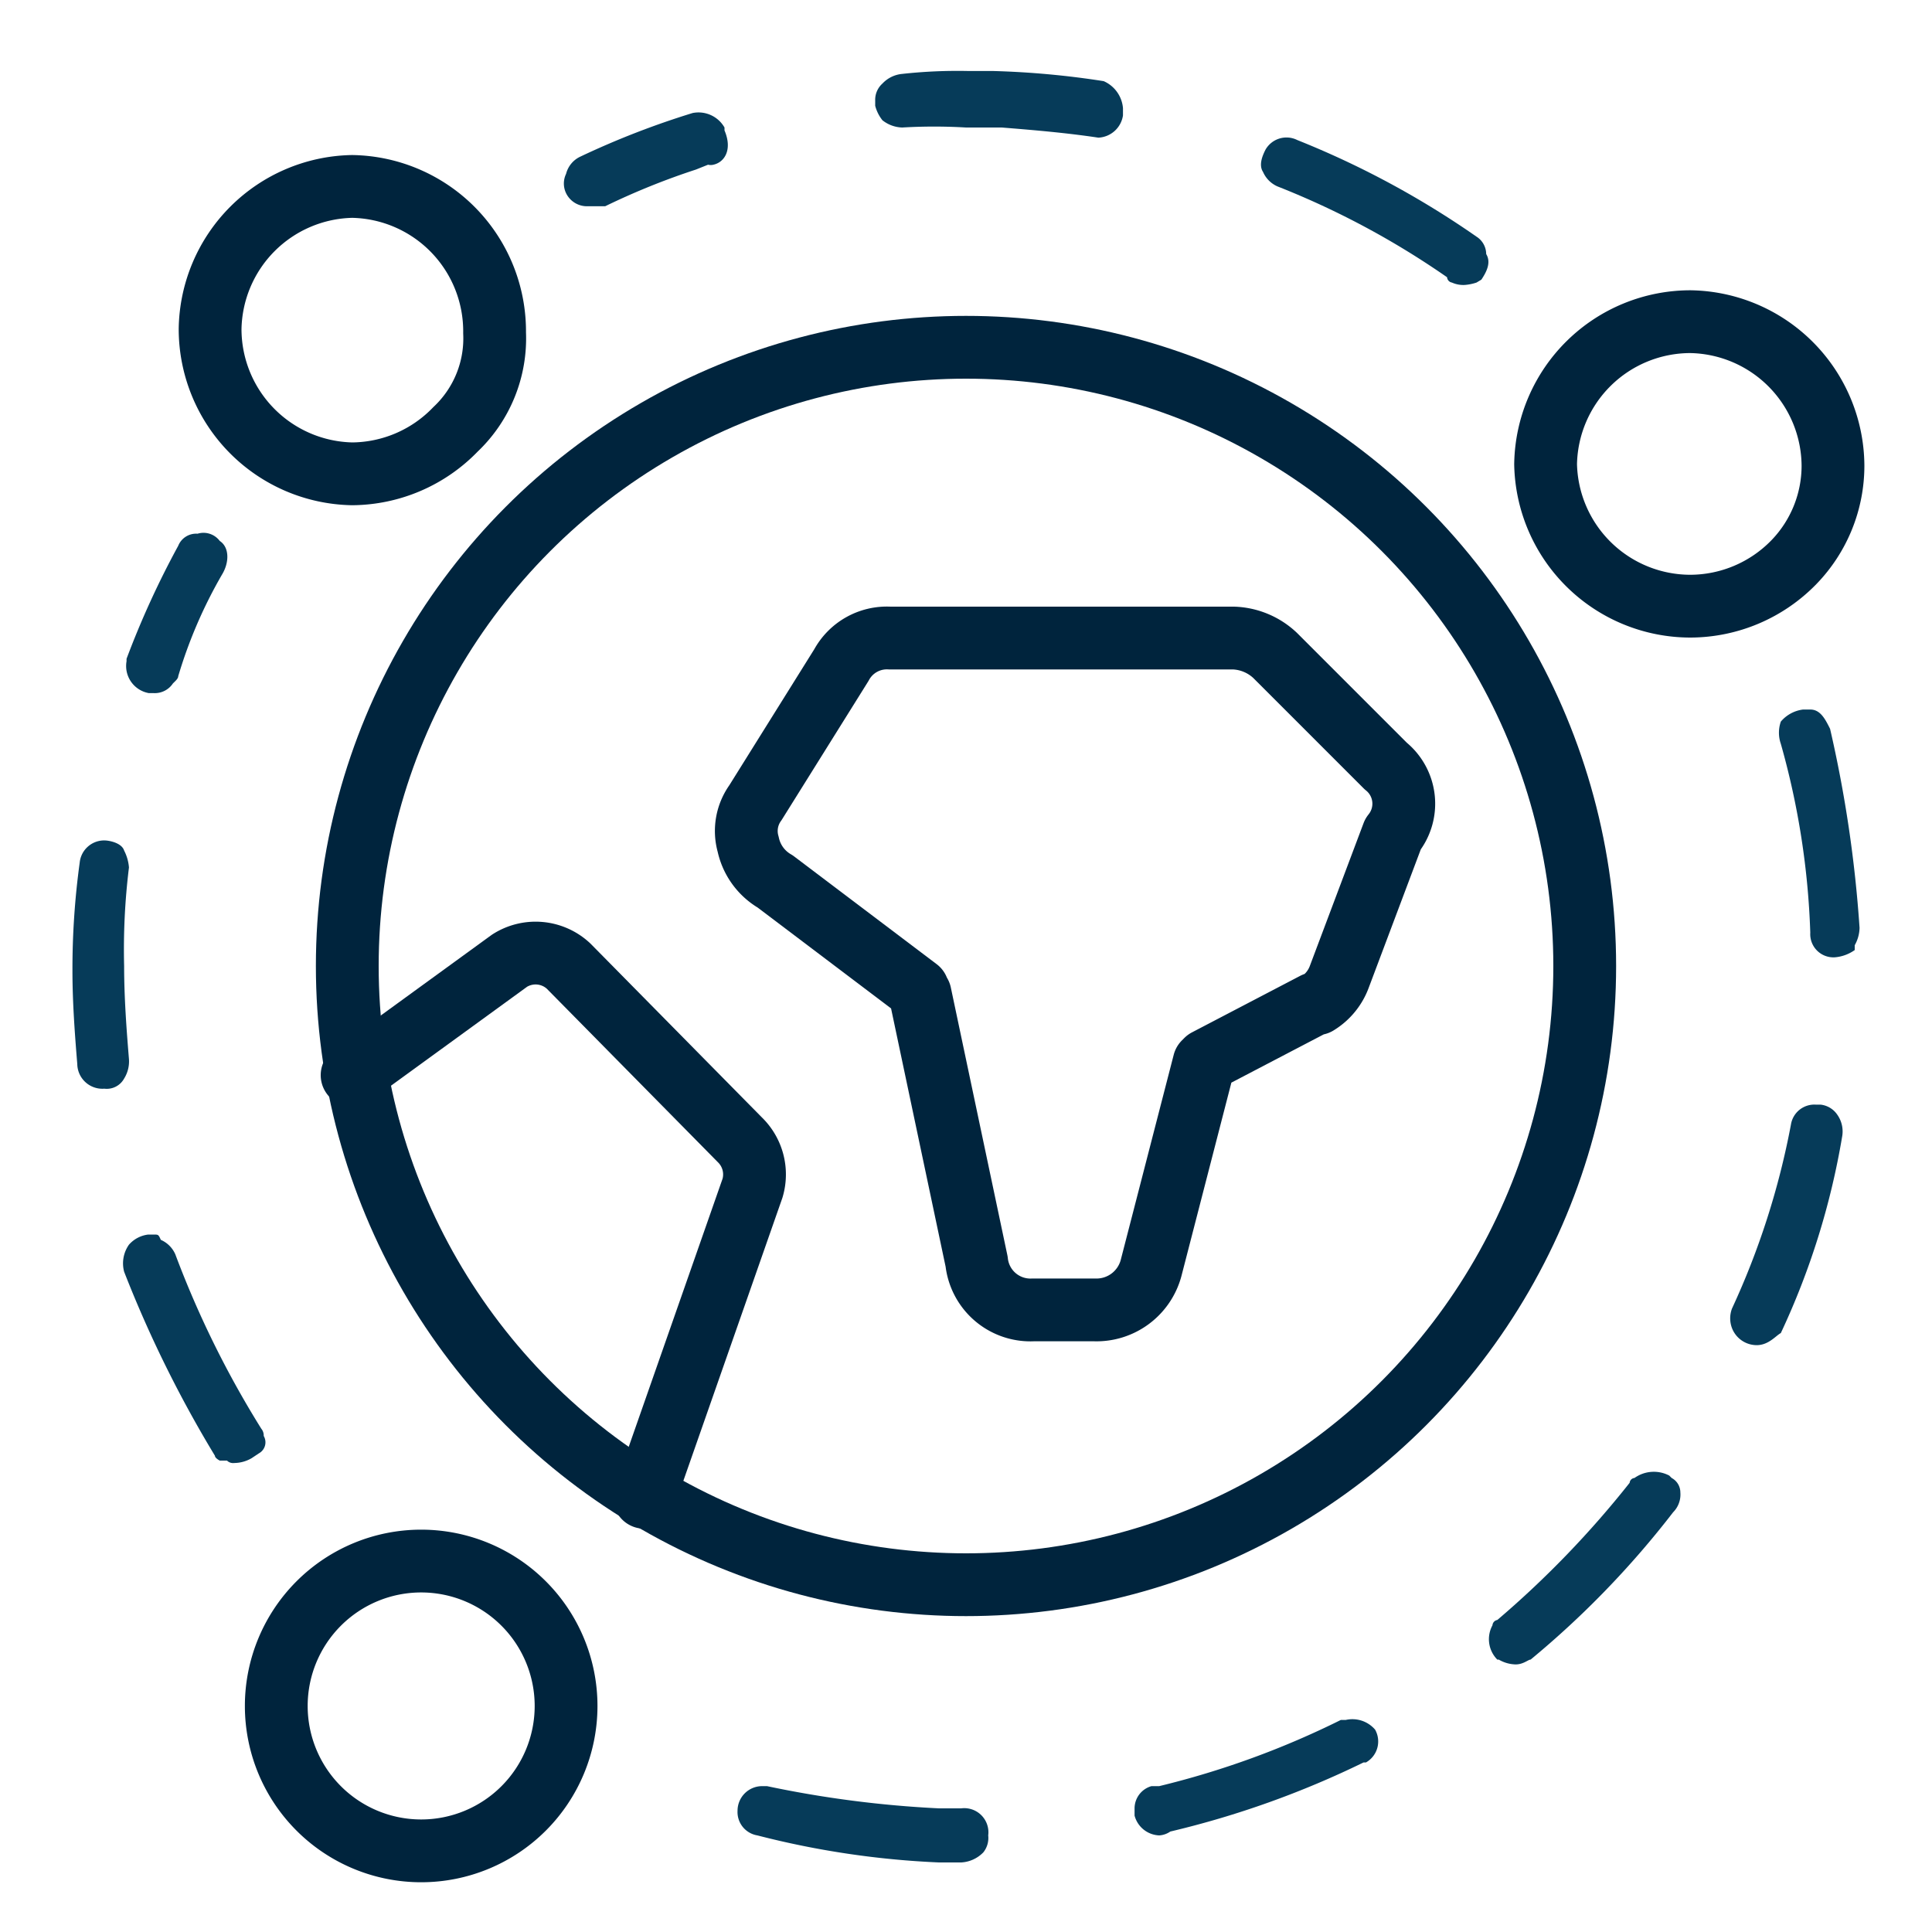
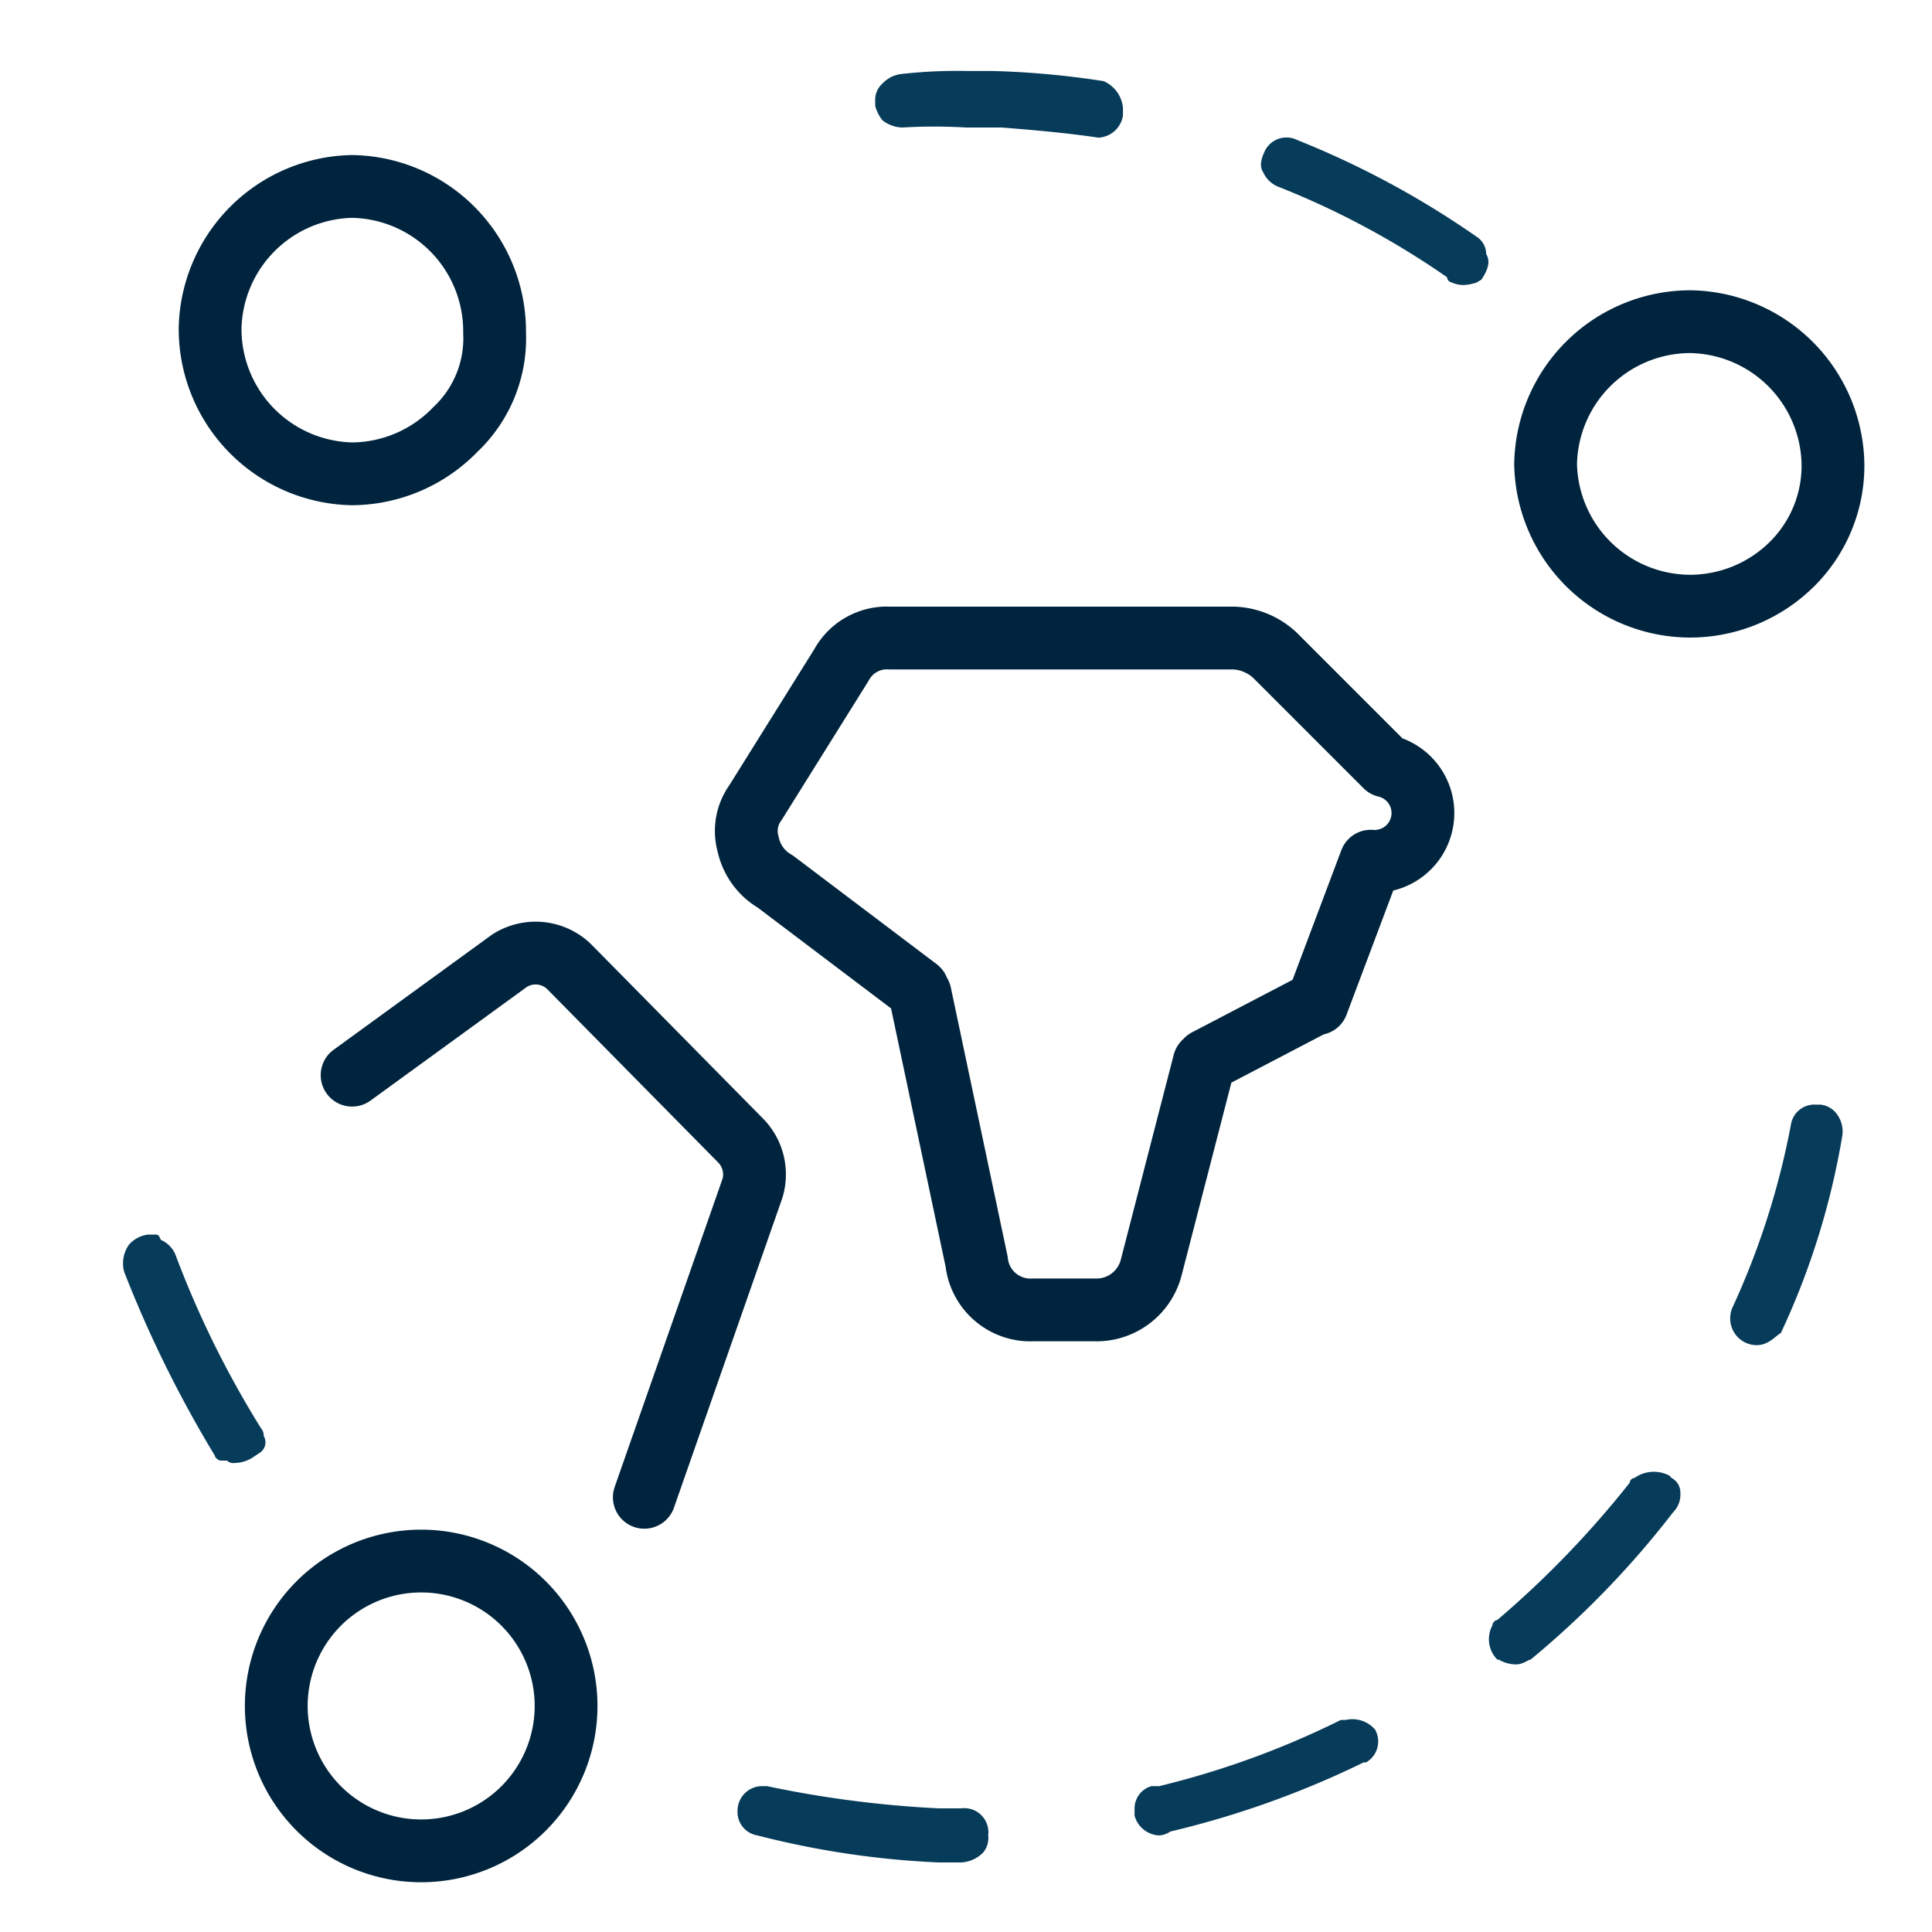
<svg xmlns="http://www.w3.org/2000/svg" id="Layer_1" data-name="Layer 1" viewBox="0 0 40 40">
  <defs>
    <style>
      .cls-1, .cls-2 {
        fill: none;
        stroke: #00243d;
        stroke-width: 1.3px;
      }

      .cls-1 {
        stroke-linecap: round;
        stroke-linejoin: round;
      }

      .cls-2 {
        stroke-miterlimit: 10;
      }

      .cls-3 {
        fill: #063b59;
      }
    </style>
  </defs>
  <path class="cls-1" d="M13.34,31l2.24-6.4a1,1,0,0,0-.26-1L11.77,20a1,1,0,0,0-1.22-.11L7.29,22.26" />
-   <path class="cls-1" d="M28.69,15.86,26.4,13.57a1.32,1.32,0,0,0-.86-.36H18.42a1.07,1.07,0,0,0-1,.56l-1.78,2.85a1,1,0,0,0-.15.86,1.17,1.17,0,0,0,.56.77L19,20.48a.15.15,0,0,0,.05.1l1.17,5.54a1.12,1.12,0,0,0,1.17,1h1.27a1.17,1.17,0,0,0,1.17-.86L24.93,22l.05-.05,2.24-1.17.05,0a1.09,1.09,0,0,0,.46-.56l1.11-2.95A1,1,0,0,0,28.69,15.86Z" />
+   <path class="cls-1" d="M28.69,15.86,26.4,13.57a1.32,1.32,0,0,0-.86-.36H18.42a1.07,1.07,0,0,0-1,.56l-1.78,2.85a1,1,0,0,0-.15.86,1.17,1.17,0,0,0,.56.77L19,20.48a.15.15,0,0,0,.05.1l1.17,5.54a1.12,1.12,0,0,0,1.17,1h1.27a1.17,1.17,0,0,0,1.17-.86L24.93,22l.05-.05,2.24-1.17.05,0l1.11-2.95A1,1,0,0,0,28.69,15.86Z" />
  <path class="cls-2" d="M35,6.66a3,3,0,0,0-3,2.95,3,3,0,0,0,3,2.94,3,3,0,0,0,2.14-.91,2.87,2.87,0,0,0,.81-2A3,3,0,0,0,35,6.66Z" />
-   <path class="cls-3" d="M4.6,11.89A9.71,9.71,0,0,0,3.69,14c0,.05-.06.1-.11.15a.45.45,0,0,1-.4.2h-.1a.57.57,0,0,1-.46-.66v-.05h0a18.3,18.3,0,0,1,1.07-2.34.4.4,0,0,1,.4-.25.42.42,0,0,1,.46.15C4.75,11.33,4.75,11.64,4.6,11.89Z" />
-   <path class="cls-3" d="M2.57,20c0,.66.05,1.32.1,1.93a.67.67,0,0,1-.1.4.41.41,0,0,1-.41.21.52.52,0,0,1-.56-.51c-.05-.61-.1-1.27-.1-1.93a16.2,16.2,0,0,1,.15-2.24.51.51,0,0,1,.51-.46c.1,0,.36.05.41.21a.93.93,0,0,1,.1.35A13.87,13.87,0,0,0,2.57,20Z" />
  <path class="cls-3" d="M5.36,30.09h0l-.15.1a.73.73,0,0,1-.36.1.18.18,0,0,1-.15-.05H4.55l0,0h0s-.1-.05-.1-.1a24.6,24.6,0,0,1-1.88-3.81.67.67,0,0,1,.1-.56.63.63,0,0,1,.4-.21h.11c.1,0,.1,0,.15.11a.58.58,0,0,1,.3.3,20.17,20.17,0,0,0,1.78,3.61.22.22,0,0,1,.05.15A.26.26,0,0,1,5.36,30.09Z" />
-   <path class="cls-3" d="M38.5,19.21a.76.76,0,0,1-.1.36v.05l0,.05a.83.83,0,0,1-.41.15.48.48,0,0,1-.51-.51,16.28,16.28,0,0,0-.61-3.91.7.7,0,0,1,0-.46v0a.72.72,0,0,1,.46-.25h.15c.21,0,.31.2.41.4A26.09,26.09,0,0,1,38.5,19.21Z" />
  <path class="cls-3" d="M20.46,38a.48.48,0,0,1-.1.35.69.69,0,0,1-.46.21h-.46A18.16,18.16,0,0,1,15.68,38h0a.49.49,0,0,1-.41-.51.51.51,0,0,1,.51-.51h.1a22.41,22.41,0,0,0,3.56.46h.46A.5.5,0,0,1,20.46,38Z" />
  <path class="cls-3" d="M28.28,36.49l-.05,0a19.16,19.16,0,0,1-4,1.43A.45.45,0,0,1,24,38a.55.55,0,0,1-.51-.41v-.15a.48.48,0,0,1,.35-.46h0s.05,0,.16,0a17.91,17.91,0,0,0,3.76-1.37h.1a.62.62,0,0,1,.61.2v0A.5.5,0,0,1,28.28,36.49Z" />
  <path class="cls-3" d="M34.79,30.9a.52.52,0,0,1-.15.41,19,19,0,0,1-2.95,3.05c-.05,0-.15.1-.31.1a.72.72,0,0,1-.35-.1H31a.6.6,0,0,1-.1-.71.12.12,0,0,1,.1-.11,20.16,20.16,0,0,0,2.74-2.84.11.11,0,0,1,.1-.1.69.69,0,0,1,.72-.05l.05.05A.34.34,0,0,1,34.79,30.9Z" />
  <path class="cls-3" d="M38.14,23.53a15.66,15.66,0,0,1-1.27,4.07v0c-.1.05-.25.25-.5.25a.55.55,0,0,1-.51-.35.57.57,0,0,1,0-.41,16.16,16.16,0,0,0,1.22-3.81.49.49,0,0,1,.51-.41h.1a.48.48,0,0,1,.35.21A.6.6,0,0,1,38.14,23.53Z" />
-   <path class="cls-3" d="M14.77,3.41a.22.22,0,0,1-.11,0l-.25.1a14.8,14.8,0,0,0-1.88.76h-.36A.48.48,0,0,1,11.72,4a.46.46,0,0,1,0-.4A.54.54,0,0,1,12,3.25a17.28,17.28,0,0,1,2.34-.91.62.62,0,0,1,.66.3v0h0v.06C15.17,3.1,15,3.36,14.77,3.41Z" />
  <path class="cls-3" d="M23.25,2.24v.15a.54.54,0,0,1-.51.46h0c-.66-.1-1.37-.16-2-.21H20a11.22,11.22,0,0,0-1.32,0,.69.69,0,0,1-.41-.15.81.81,0,0,1-.15-.3V2.08a.45.45,0,0,1,.15-.35.64.64,0,0,1,.41-.2,10.47,10.47,0,0,1,1.37-.06h.51a17.88,17.88,0,0,1,2.29.21A.67.67,0,0,1,23.25,2.24Z" />
  <path class="cls-3" d="M30.67,5.79l-.1.06a1,1,0,0,1-.25.05.58.58,0,0,1-.26-.05.12.12,0,0,1-.1-.11,17.17,17.17,0,0,0-3.51-1.88.58.58,0,0,1-.3-.3c-.1-.15,0-.36.05-.46a.5.5,0,0,1,.66-.2,18.46,18.46,0,0,1,3.71,2,.43.43,0,0,1,.2.36C30.88,5.44,30.77,5.64,30.67,5.79Z" />
  <path class="cls-2" d="M7.29,3.86A3,3,0,0,0,4.35,6.81a3,3,0,0,0,2.94,3,3,3,0,0,0,2.14-.92,2.59,2.59,0,0,0,.81-2A3,3,0,0,0,7.29,3.86Z" />
  <path class="cls-2" d="M8.72,32.32a3,3,0,0,0-3,3,3,3,0,1,0,3-3Z" />
-   <circle class="cls-2" cx="20" cy="20" r="12.81" />
</svg>